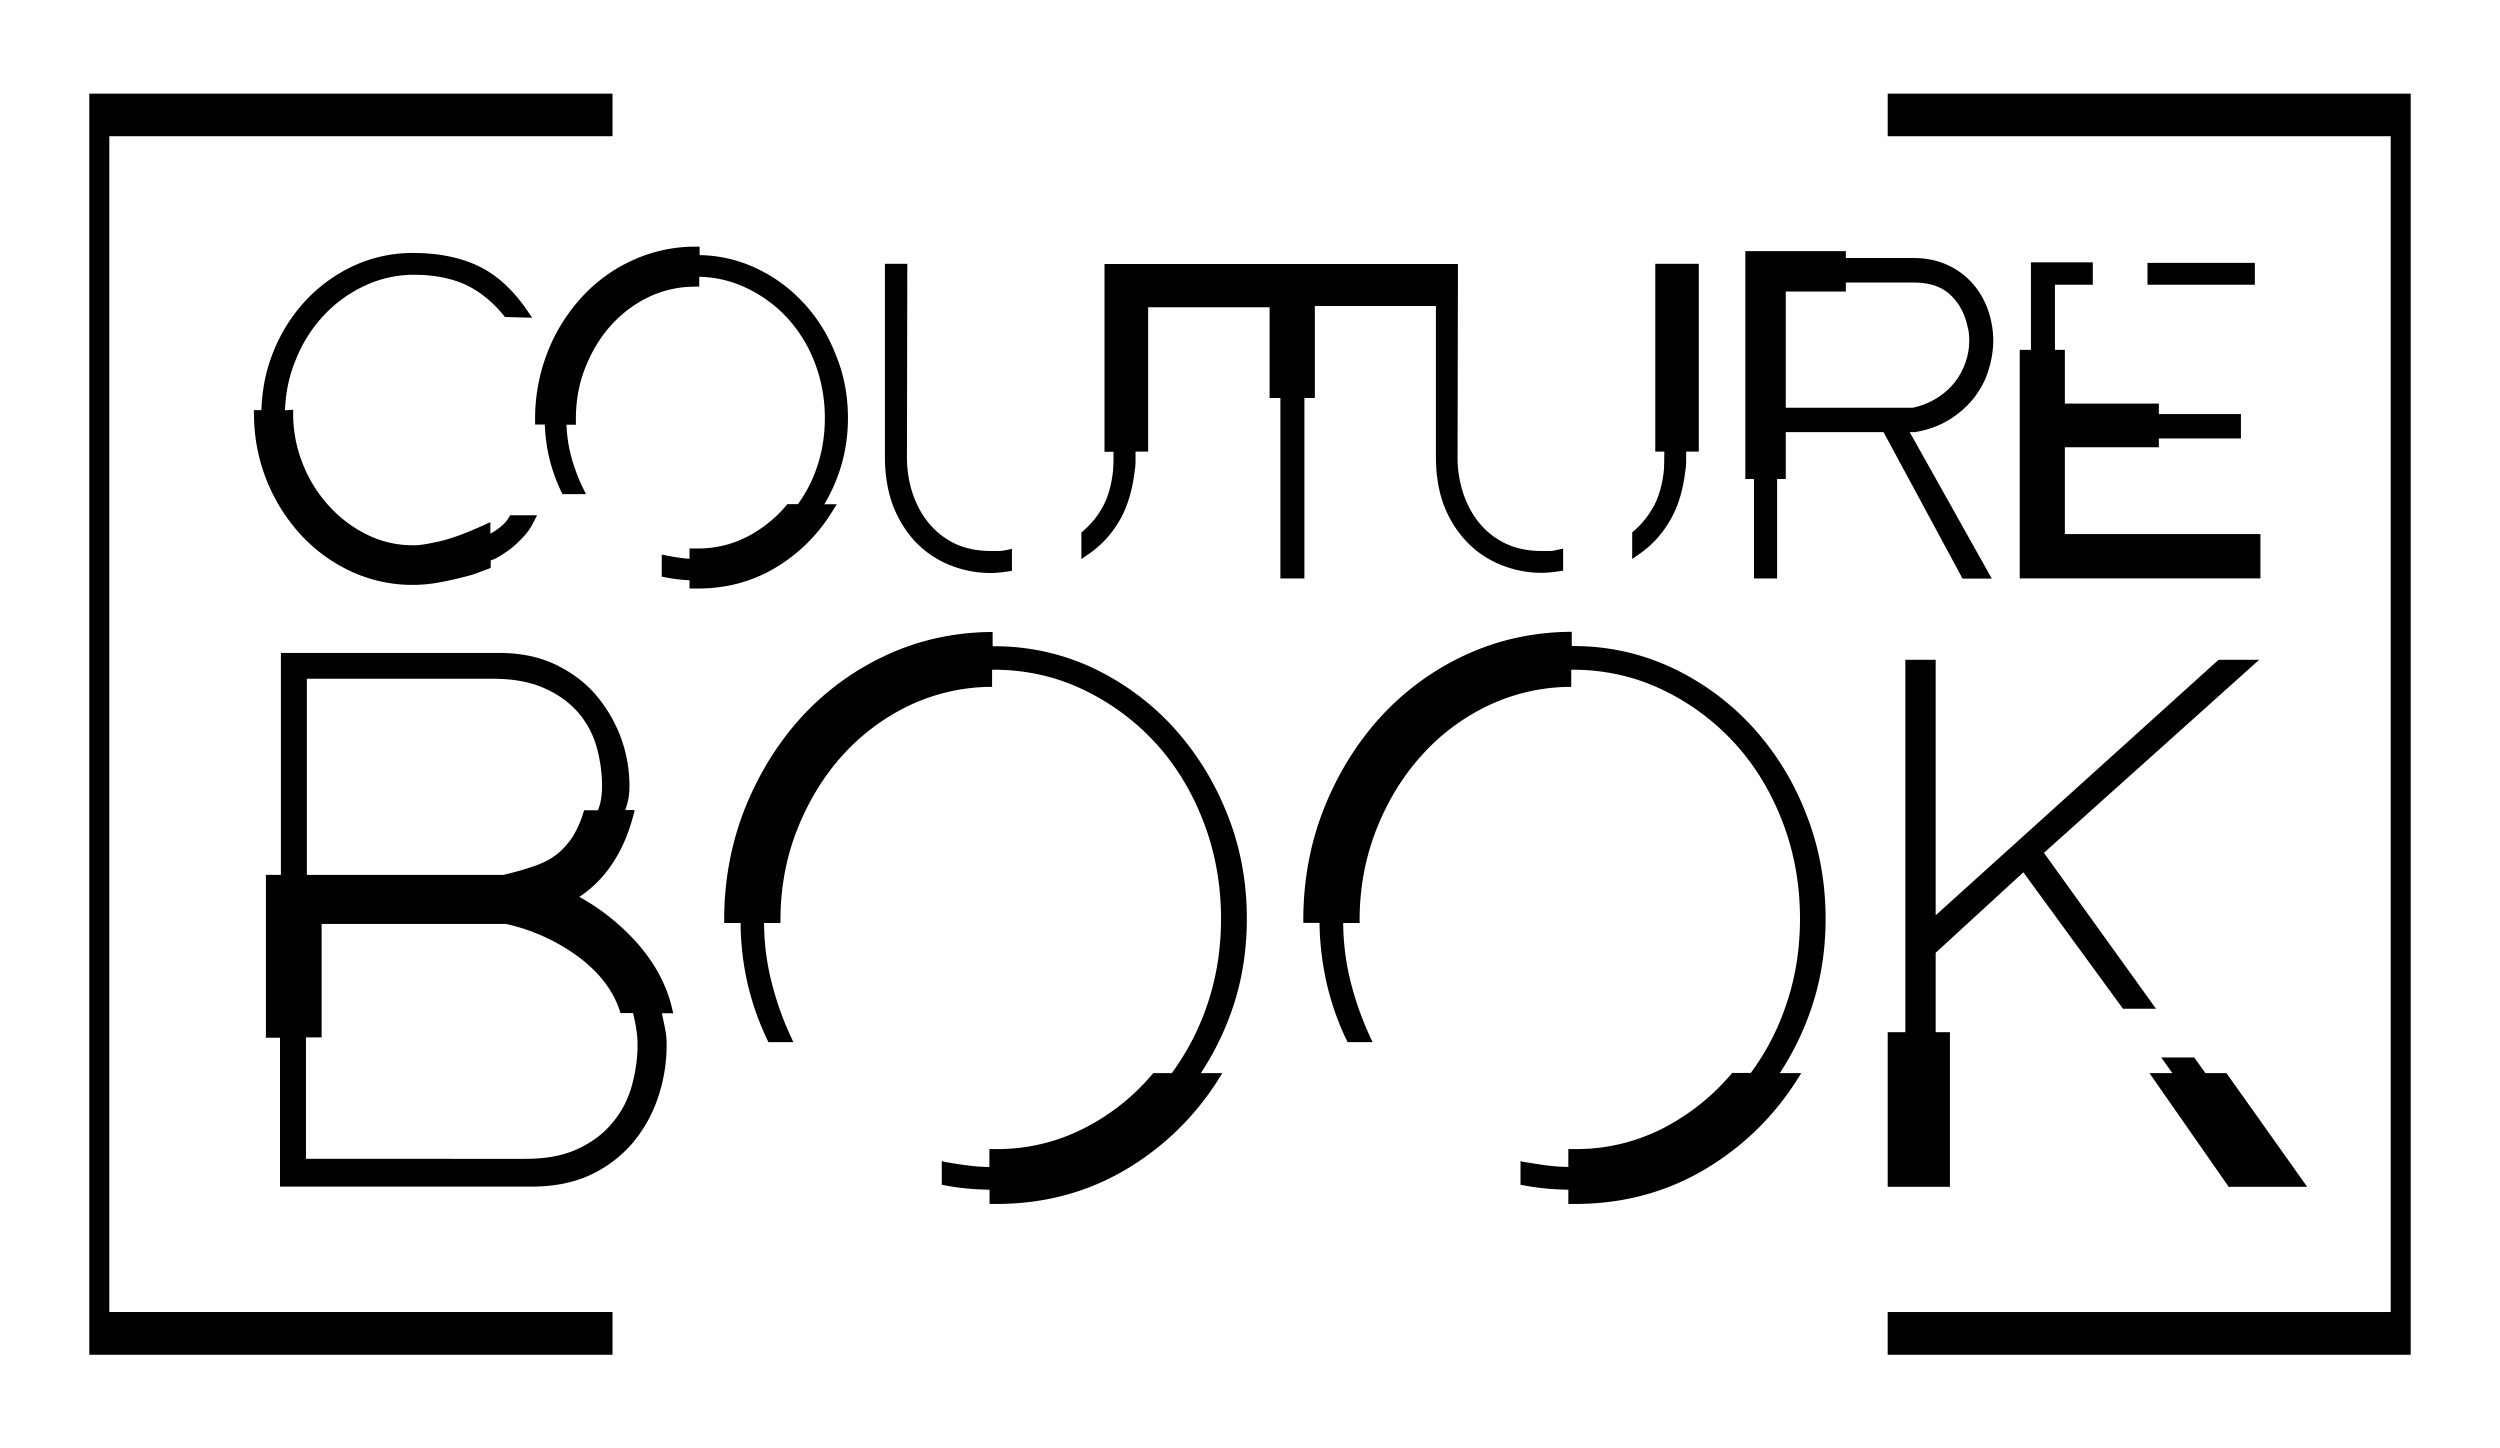
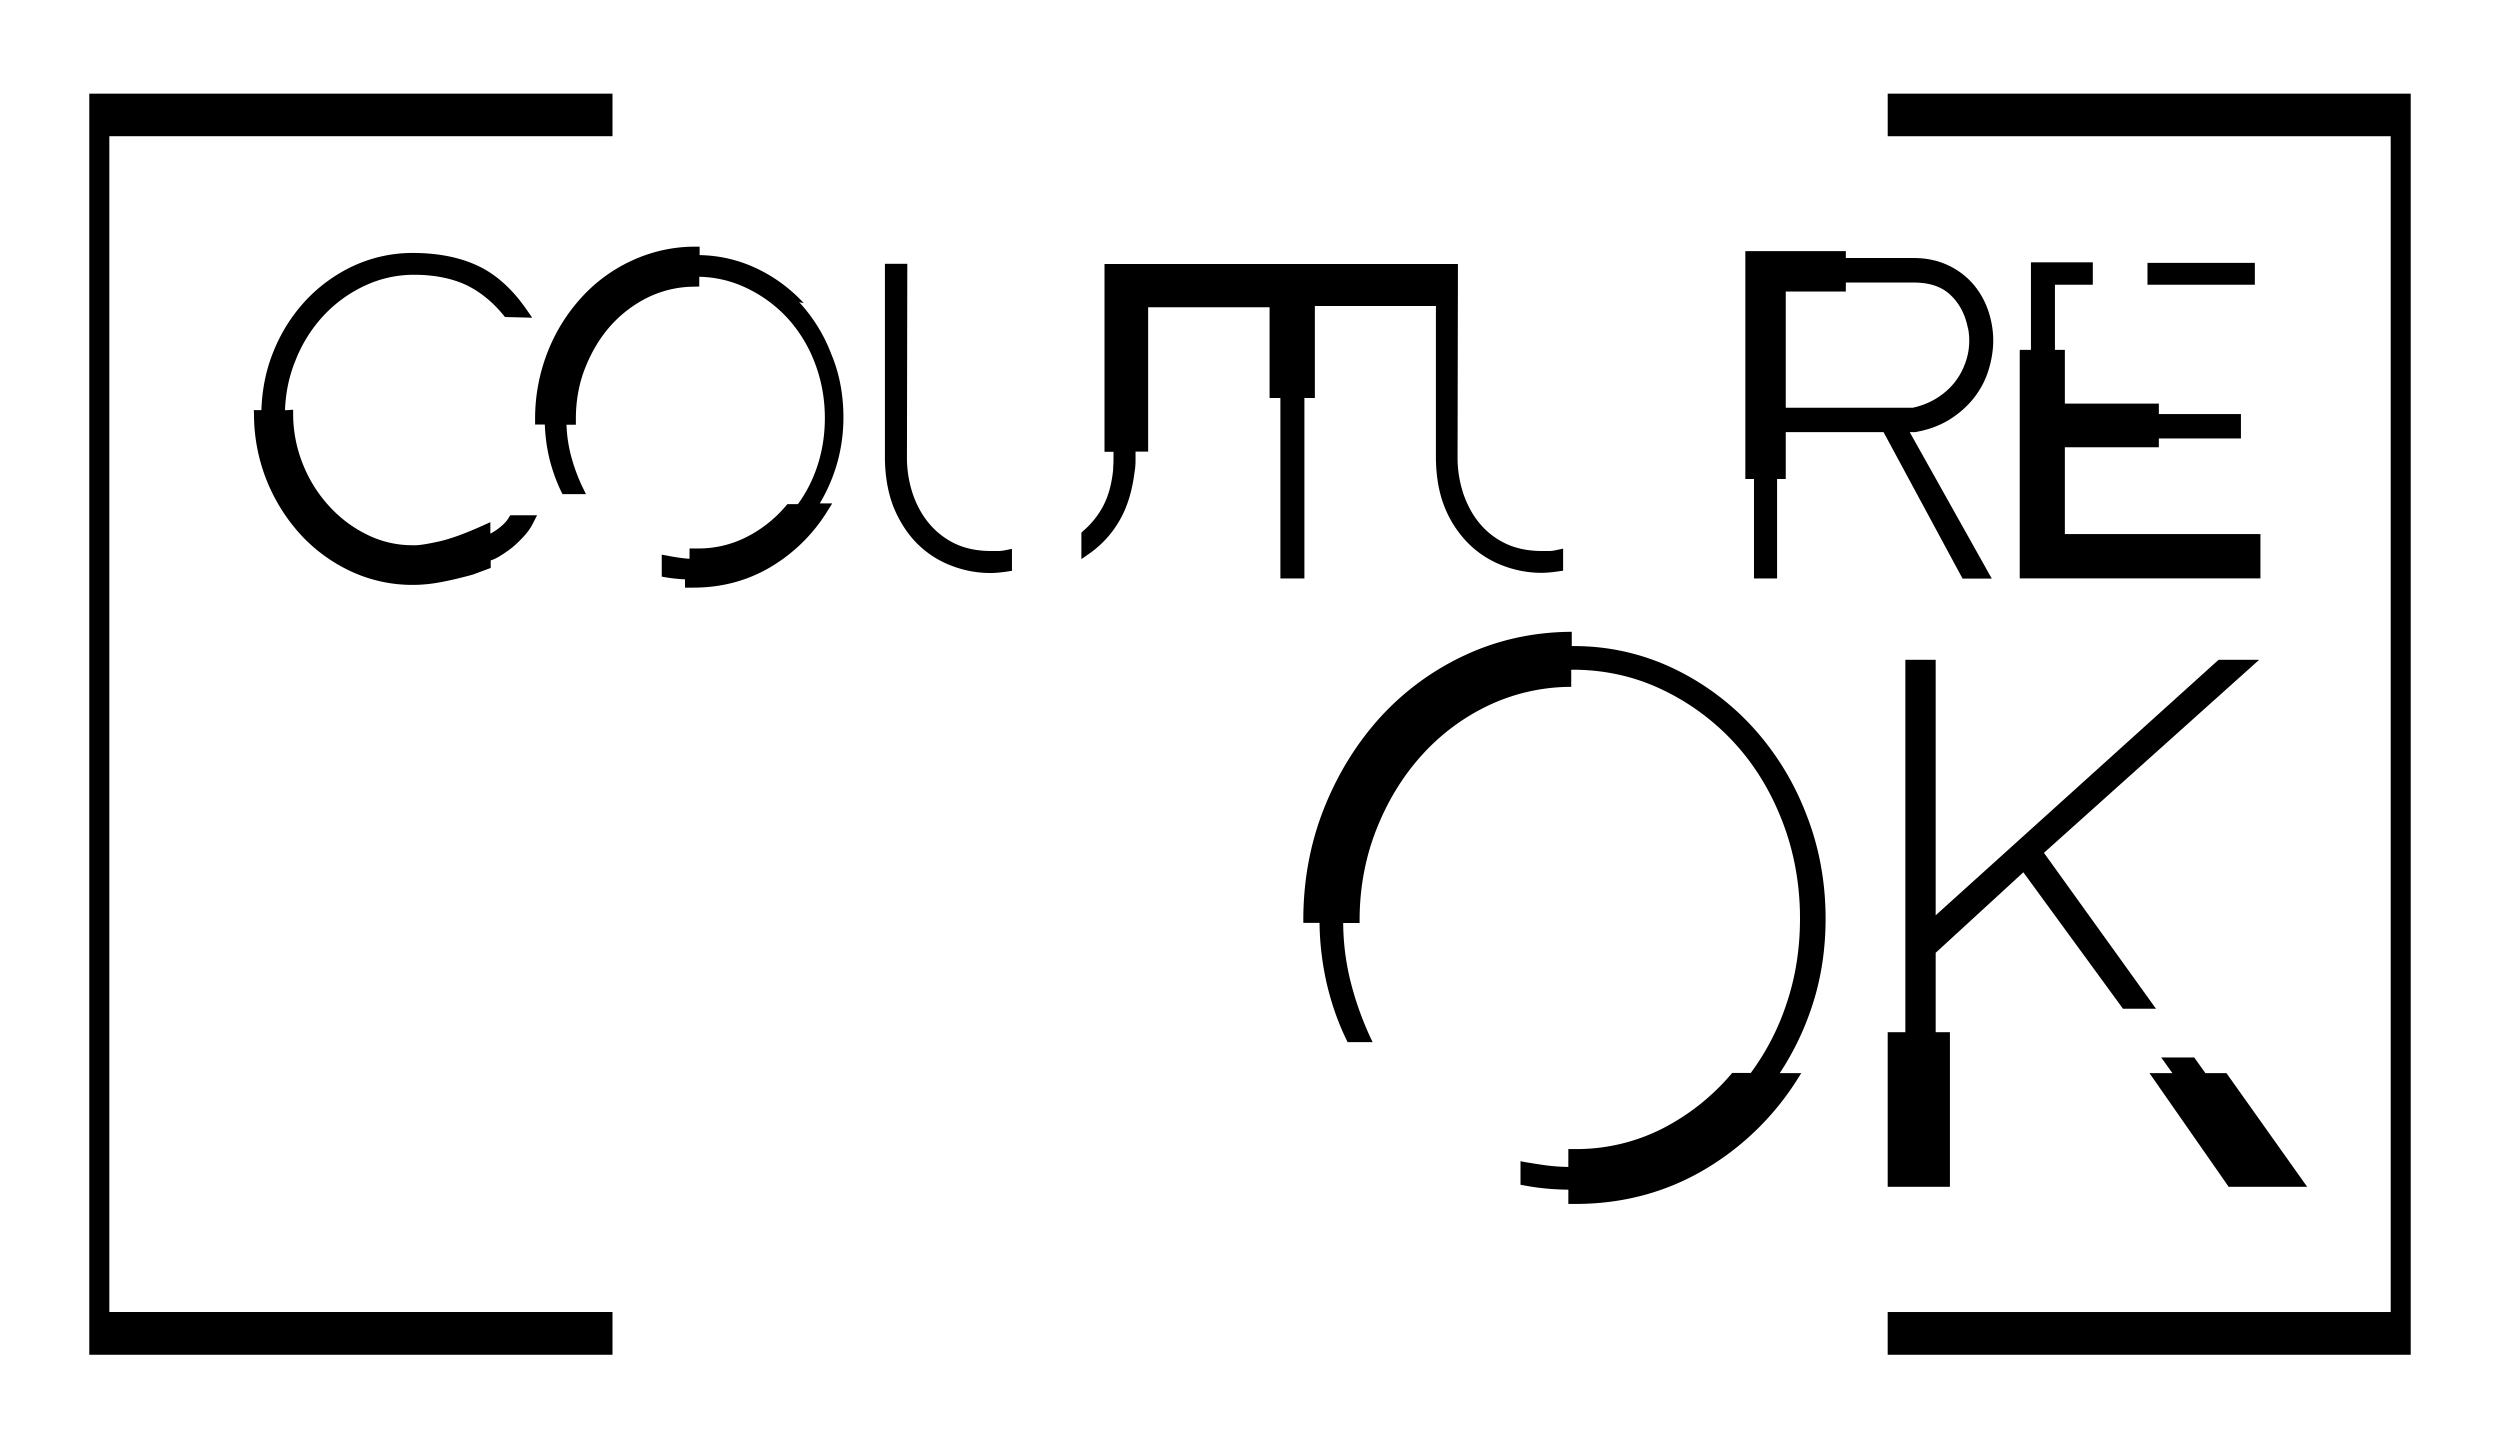
<svg xmlns="http://www.w3.org/2000/svg" width="126" height="73" fill="none">
  <path fill="#fff" d="M0 0h126v73H0z" />
  <mask id="a" style="mask-type:luminance" maskUnits="userSpaceOnUse" x="4" y="4" width="118" height="65">
    <path d="M121.5 4.72H4.5v63.56h117V4.72z" fill="#fff" />
  </mask>
  <g mask="url(#a)">
-     <path d="M33.889 50.894c-.255-1.164-.837-2.282-1.737-3.319a11.102 11.102 0 00-2.955-2.373c1.336-.882 2.264-2.291 2.746-4.192l.045-.182h-.473c.037-.1.064-.218.11-.363.063-.246.1-.519.1-.846 0-.837-.146-1.664-.437-2.455a7.107 7.107 0 00-1.264-2.146c-.545-.637-1.236-1.146-2.055-1.537-.81-.382-1.755-.573-2.81-.573H14.157v11.185h-.755v8.21h.71v7.502h12.693c1.146 0 2.155-.209 2.992-.609a6.317 6.317 0 002.119-1.627 7.109 7.109 0 001.263-2.301 8.183 8.183 0 00.419-2.619 4.13 4.13 0 00-.091-.873c-.055-.254-.1-.482-.146-.709h.573l-.045-.173zm-4.483-9.957a5.014 5.014 0 01-.546 1.237 3.723 3.723 0 01-.773.864c-.3.245-.682.445-1.127.6-.464.164-1.01.318-1.582.455h-9.912v-9.884h9.384c1 0 1.855.154 2.555.463.691.3 1.255.7 1.7 1.2a4.52 4.52 0 01.946 1.71 7.27 7.27 0 01.291 2.046c0 .491-.072.891-.209 1.21h-.69l-.037.1zM15.42 52.286h.79v-5.72h9.285a9.637 9.637 0 013.628 1.637c1.073.79 1.782 1.718 2.119 2.755l.027.1h.636c.155.627.228 1.155.228 1.582 0 .737-.11 1.473-.319 2.182-.2.682-.536 1.3-1.009 1.837-.445.528-1.037.955-1.746 1.273-.709.319-1.555.473-2.61.473H15.42v-6.12z" fill="#000" />
-   </g>
+     </g>
  <mask id="b" style="mask-type:luminance" maskUnits="userSpaceOnUse" x="4" y="4" width="118" height="65">
-     <path d="M121.5 4.72H4.5v63.56h117V4.72z" fill="#fff" />
-   </mask>
+     </mask>
  <g mask="url(#b)">
    <path d="M59.104 36.618a13.107 13.107 0 00-4.047-2.964 11.618 11.618 0 00-4.946-1.082h-.082v-.719h-.146c-1.873.028-3.637.428-5.246 1.183a13.424 13.424 0 00-4.247 3.11c-1.191 1.309-2.146 2.855-2.846 4.6-.691 1.746-1.046 3.638-1.046 5.629v.145h.828a14.06 14.06 0 00.355 3.065 13.78 13.78 0 001.009 2.855l.036.082h1.255l-.09-.21c-.41-.854-.747-1.8-1.001-2.8a12.368 12.368 0 01-.382-2.992h.827v-.145c0-1.6.282-3.137.837-4.547.555-1.409 1.31-2.664 2.264-3.728a10.816 10.816 0 013.337-2.518 9.767 9.767 0 014.092-.964h.136v-.864h.082c1.573 0 3.083.327 4.465.982a11.822 11.822 0 013.655 2.673c1.028 1.11 1.855 2.455 2.447 3.992.59 1.528.89 3.174.89 4.901 0 1.482-.218 2.901-.654 4.22a12.717 12.717 0 01-1.828 3.564h-.936l-.046.055a11.017 11.017 0 01-3.5 2.755 9.584 9.584 0 01-4.347 1.018h-.364v.9c-.373 0-.727-.027-1.055-.072-.4-.046-.79-.11-1.182-.182l-.163-.037v1.191l.118.019c.727.145 1.5.218 2.291.227v.718h.364c2.373 0 4.556-.582 6.492-1.727a13.786 13.786 0 004.738-4.647l.136-.218h-1.082a14.207 14.207 0 001.673-3.492c.428-1.337.646-2.782.646-4.292 0-1.882-.337-3.673-1.01-5.32a14.227 14.227 0 00-2.727-4.364z" fill="#000" />
  </g>
  <mask id="c" style="mask-type:luminance" maskUnits="userSpaceOnUse" x="4" y="4" width="118" height="65">
    <path d="M121.5 4.72H4.5v63.56h117V4.72z" fill="#fff" />
  </mask>
  <g mask="url(#c)">
    <path d="M88.301 36.61a13.002 13.002 0 00-4.055-2.965 11.589 11.589 0 00-4.947-1.082h-.082v-.719h-.145c-1.873.028-3.637.428-5.247 1.182a13.424 13.424 0 00-4.246 3.11c-1.2 1.319-2.155 2.865-2.846 4.601-.691 1.737-1.046 3.628-1.046 5.629v.145h.818c.01 1.037.137 2.064.364 3.065.237 1.01.573 1.973 1.01 2.864l.036.082h1.264l-.1-.21a16.09 16.09 0 01-1-2.8 12.475 12.475 0 01-.382-2.992h.827v-.145c0-1.6.282-3.128.837-4.547.554-1.418 1.318-2.673 2.264-3.728a10.678 10.678 0 013.337-2.518 9.768 9.768 0 014.092-.964h.136v-.864h.073c1.573 0 3.082.327 4.465.982a11.823 11.823 0 013.655 2.673c1.037 1.119 1.855 2.455 2.446 3.983.591 1.528.891 3.173.891 4.901 0 1.491-.218 2.91-.655 4.22a12.37 12.37 0 01-1.827 3.564H87.3l-.045.054a11.308 11.308 0 01-3.501 2.765 9.583 9.583 0 01-4.347 1.018h-.363v.9a9.93 9.93 0 01-1.064-.072c-.41-.055-.8-.119-1.173-.182l-.173-.037v1.191l.118.019c.737.145 1.5.218 2.292.227v.718h.363c2.365 0 4.547-.582 6.493-1.727a13.813 13.813 0 004.746-4.647l.137-.218h-1.082a14.165 14.165 0 001.664-3.492c.427-1.327.645-2.773.645-4.292 0-1.882-.336-3.673-1-5.328a13.85 13.85 0 00-2.71-4.365z" fill="#000" />
  </g>
  <mask id="d" style="mask-type:luminance" maskUnits="userSpaceOnUse" x="4" y="4" width="118" height="65">
    <path d="M121.5 4.72H4.5v63.56h117V4.72z" fill="#fff" />
  </mask>
  <g mask="url(#d)">
    <path d="M25.632 26.107c-.109.19-.3.373-.555.563a3.345 3.345 0 01-.363.228v-.582l-.4.182c-.846.382-1.564.645-2.146.782-.728.163-1.073.2-1.237.2h-.109a5.135 5.135 0 01-2.291-.519 6.342 6.342 0 01-1.91-1.418 6.848 6.848 0 01-1.328-2.082 6.807 6.807 0 01-.518-2.51v-.3l-.41.027c.028-.864.201-1.71.52-2.491a7.148 7.148 0 011.4-2.255 6.713 6.713 0 012.073-1.519 5.8 5.8 0 012.518-.564c.973 0 1.828.164 2.547.482.7.318 1.364.837 1.946 1.546l.081.1 1.373.036-.327-.472c-.71-1.01-1.537-1.746-2.455-2.165-.91-.418-2-.627-3.228-.627a7.114 7.114 0 00-2.964.636 7.816 7.816 0 00-2.42 1.737 8.304 8.304 0 00-1.645 2.592c-.373.91-.573 1.891-.61 2.955h-.381l.009.291a8.993 8.993 0 002.4 6.038 8.08 8.08 0 002.528 1.818 7.346 7.346 0 003.856.619c.264-.028.527-.073.8-.128.264-.054.527-.109.773-.172.255-.064.482-.119.691-.182l.882-.328v-.381c.127-.037.264-.1.418-.191.228-.137.455-.291.673-.464.21-.173.4-.364.6-.582.191-.21.337-.428.437-.628l.209-.409h-1.355l-.082.137z" fill="#000" />
  </g>
  <mask id="e" style="mask-type:luminance" maskUnits="userSpaceOnUse" x="4" y="4" width="118" height="65">
    <path d="M121.5 4.72H4.5v63.56h117V4.72z" fill="#fff" />
  </mask>
  <g mask="url(#e)">
-     <path d="M40.508 15.277a7.673 7.673 0 00-2.427-1.773 6.95 6.95 0 00-2.82-.646v-.427h-.29a7.584 7.584 0 00-3.137.709 7.875 7.875 0 00-2.537 1.864 8.834 8.834 0 00-1.7 2.746 9.168 9.168 0 00-.628 3.355v.291h.49c.02.564.092 1.11.21 1.628.145.618.355 1.2.6 1.719l.082.163h1.182l-.2-.409a9.214 9.214 0 01-.573-1.6 7.192 7.192 0 01-.209-1.491h.473v-.291c0-.919.154-1.783.473-2.583.318-.8.745-1.518 1.282-2.119a6.18 6.18 0 011.882-1.427 5.375 5.375 0 012.3-.537l.282-.009v-.49a5.736 5.736 0 012.356.554 6.725 6.725 0 012.073 1.51 7.03 7.03 0 011.391 2.264c.337.873.51 1.81.51 2.791 0 .846-.128 1.655-.373 2.4a6.944 6.944 0 01-.983 1.938h-.527l-.09.1a6.35 6.35 0 01-1.983 1.563 5.322 5.322 0 01-2.446.573h-.419v.519a5.19 5.19 0 01-.39-.037 9.393 9.393 0 01-.673-.109l-.337-.063v1.109l.228.045c.381.073.763.119 1.172.137v.418h.419c1.418 0 2.728-.345 3.892-1.037a8.357 8.357 0 002.837-2.773l.272-.436h-.627a8.64 8.64 0 00.8-1.774 8.44 8.44 0 00.391-2.564c0-1.136-.2-2.21-.609-3.182a8.034 8.034 0 00-1.619-2.62z" fill="#000" />
+     <path d="M40.508 15.277a7.673 7.673 0 00-2.427-1.773 6.95 6.95 0 00-2.82-.646v-.427h-.29a7.584 7.584 0 00-3.137.709 7.875 7.875 0 00-2.537 1.864 8.834 8.834 0 00-1.7 2.746 9.168 9.168 0 00-.628 3.355v.291h.49c.02.564.092 1.11.21 1.628.145.618.355 1.2.6 1.719l.082.163h1.182l-.2-.409a9.214 9.214 0 01-.573-1.6 7.192 7.192 0 01-.209-1.491h.473v-.291c0-.919.154-1.783.473-2.583.318-.8.745-1.518 1.282-2.119a6.18 6.18 0 011.882-1.427 5.375 5.375 0 012.3-.537l.282-.009v-.49a5.736 5.736 0 012.356.554 6.725 6.725 0 012.073 1.51 7.03 7.03 0 011.391 2.264c.337.873.51 1.81.51 2.791 0 .846-.128 1.655-.373 2.4a6.944 6.944 0 01-.983 1.938h-.527l-.09.1a6.35 6.35 0 01-1.983 1.563 5.322 5.322 0 01-2.446.573h-.419v.519a5.19 5.19 0 01-.39-.037 9.393 9.393 0 01-.673-.109l-.337-.063v1.109c.381.073.763.119 1.172.137v.418h.419c1.418 0 2.728-.345 3.892-1.037a8.357 8.357 0 002.837-2.773l.272-.436h-.627a8.64 8.64 0 00.8-1.774 8.44 8.44 0 00.391-2.564c0-1.136-.2-2.21-.609-3.182a8.034 8.034 0 00-1.619-2.62z" fill="#000" />
  </g>
  <mask id="f" style="mask-type:luminance" maskUnits="userSpaceOnUse" x="4" y="4" width="118" height="65">
    <path d="M121.5 4.72H4.5v63.56h117V4.72z" fill="#fff" />
  </mask>
  <g mask="url(#f)">
    <path d="M50.329 27.77h-.391c-.682 0-1.291-.127-1.81-.372a3.941 3.941 0 01-1.29-1c-.346-.41-.62-.9-.82-1.464a5.82 5.82 0 01-.308-1.783l.018-9.856H44.6v9.865c.018.955.182 1.8.482 2.51.31.71.71 1.31 1.2 1.782a4.892 4.892 0 001.683 1.064 5.422 5.422 0 001.936.364c.255 0 .546-.027.855-.073l.246-.036v-1.11l-.346.073c-.109.018-.218.037-.327.037z" fill="#000" />
  </g>
  <mask id="g" style="mask-type:luminance" maskUnits="userSpaceOnUse" x="4" y="4" width="118" height="65">
    <path d="M121.5 4.72H4.5v63.56h117V4.72z" fill="#fff" />
  </mask>
  <g mask="url(#g)">
    <path d="M78.09 27.77h-.391c-.682 0-1.291-.127-1.81-.372a3.859 3.859 0 01-1.3-1c-.346-.41-.618-.9-.818-1.464a5.81 5.81 0 01-.31-1.774l.019-9.856H55.667v9.466h.454c0 .336 0 .554-.009.654-.01.137-.01.237-.01.255-.072.71-.235 1.31-.49 1.8a4.3 4.3 0 01-1.01 1.273l-.1.091v1.337l.455-.318a5.149 5.149 0 001.482-1.655c.391-.682.637-1.51.755-2.51.01-.036.018-.09.027-.227.01-.091.01-.218.01-.382v-.328h.636v-7.274h6.12v4.574h.545v9.093h1.21V20.06h.527v-4.638h6.101v7.73c.019.954.173 1.79.482 2.51a5.41 5.41 0 001.21 1.781 4.892 4.892 0 001.682 1.064 5.422 5.422 0 001.937.364c.254 0 .536-.027.854-.073l.246-.036v-1.11l-.346.073a1.72 1.72 0 01-.345.046z" fill="#000" />
  </g>
  <mask id="h" style="mask-type:luminance" maskUnits="userSpaceOnUse" x="4" y="4" width="118" height="65">
-     <path d="M121.5 4.72H4.5v63.56h117V4.72z" fill="#fff" />
-   </mask>
+     </mask>
  <g mask="url(#h)">
    <path d="M83.427 22.76h.455c0 .337-.009.555-.009.655-.009.137-.009.227-.009.255-.073.709-.237 1.31-.491 1.8-.264.491-.6.919-1.01 1.273l-.1.091v1.337l.455-.319c.582-.409 1.082-.972 1.473-1.654.391-.682.646-1.51.755-2.51.01-.037.018-.091.027-.227.01-.091.01-.219.01-.373v-.328h.636v-9.465h-2.192v9.465z" fill="#000" />
  </g>
  <mask id="i" style="mask-type:luminance" maskUnits="userSpaceOnUse" x="4" y="4" width="118" height="65">
    <path d="M121.5 4.72H4.5v63.56h117V4.72z" fill="#fff" />
  </mask>
  <g mask="url(#i)">
    <path d="M98.276 21.133c.491-.31.9-.682 1.228-1.1.318-.419.564-.873.718-1.383.155-.5.237-1 .237-1.49 0-.52-.091-1.028-.255-1.51a4.07 4.07 0 00-.755-1.328 3.748 3.748 0 00-1.254-.946c-.51-.245-1.1-.372-1.755-.372h-3.41v-.346h-5.065v11.485h.436v5.01h1.164v-5.01h.437v-2.365h4.928l3.983 7.384h1.473l-4.137-7.384h.282c.672-.118 1.254-.336 1.745-.645zm-8.265-6.438h3.019v-.455h3.41c.809 0 1.409.2 1.855.619.445.418.736.954.873 1.618.054.173.081.418.081.71 0 .363-.063.736-.2 1.109-.127.364-.309.69-.554 1-.246.3-.546.564-.9.782a3.803 3.803 0 01-1.2.473h-6.393v-5.856h.009z" fill="#000" />
  </g>
  <path d="M95.14 4.72v2.146h25.351v59.26H95.139v2.154H121.5V4.72H95.14zm-90.64 0v63.56h26.37v-2.155H5.51V6.865h25.36V4.72H4.5z" fill="#000" />
  <path d="M103.014 42.983l10.848-9.73h-2.046L97.558 46.13V33.254H96.03v18.768h-.89v7.793h3.136v-7.793h-.718V48.02l4.419-4.056 5.02 6.875h1.664l-5.647-7.857zm9.238 11.157l-.045-.054h-1.055l-.564-.791h-1.664l.564.79h-1.155l3.992 5.73h3.956l-4.029-5.674zm1.392-40.89h-5.411v1.1h5.411v-1.1zm-9.575 13.666v-4.374h4.737v-.445h4.137v-1.228h-4.137v-.527h-4.737v-2.71h-.5v-3.283h1.909v-1.127h-3.119v4.41h-.564v11.52h12.131v-2.236h-9.857z" fill="#000" />
</svg>